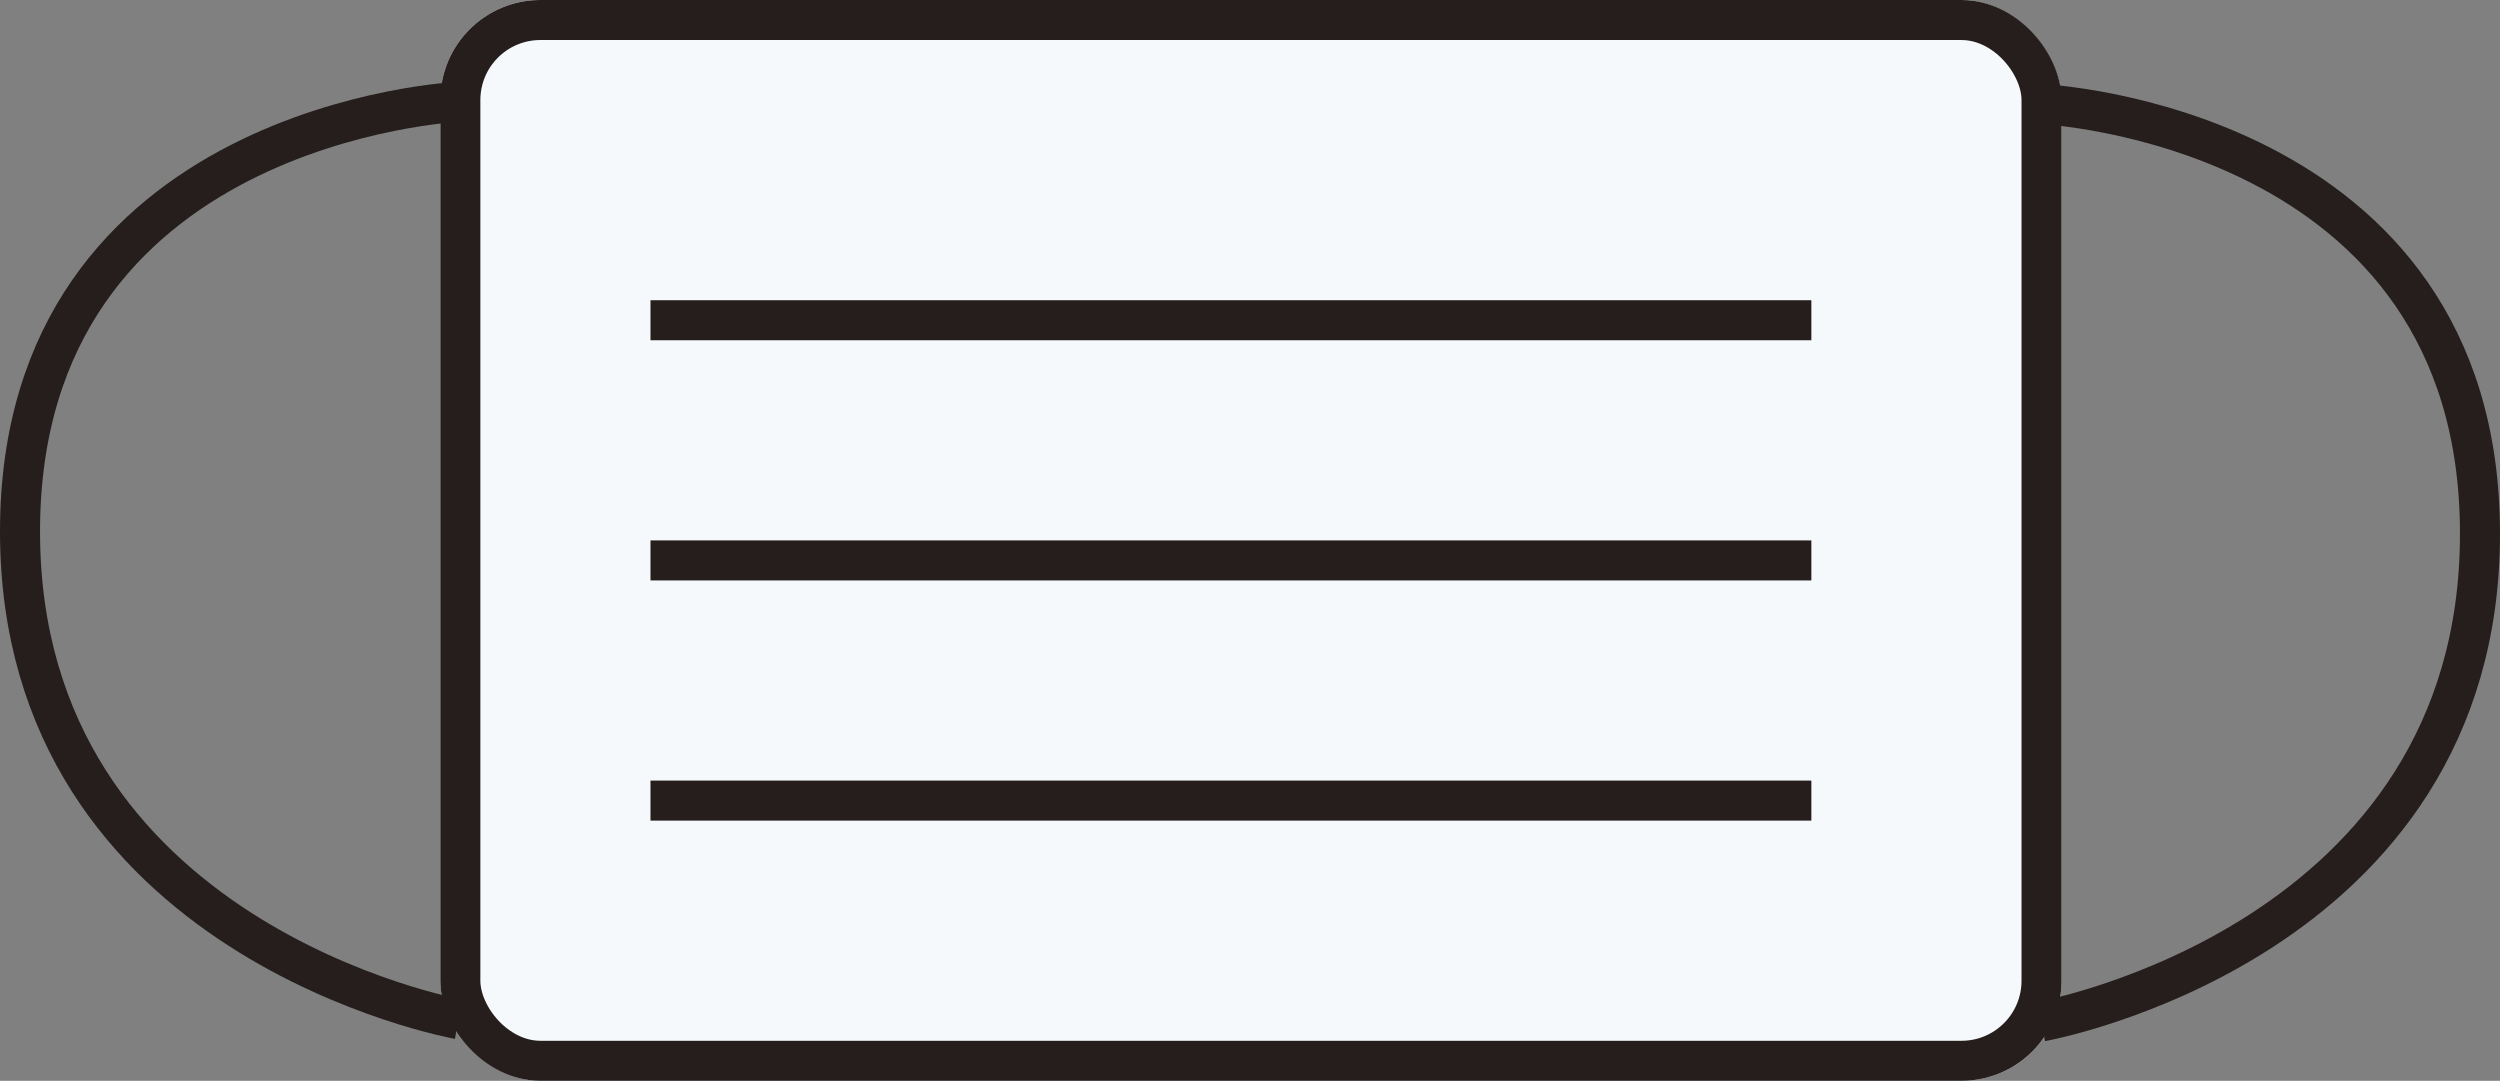
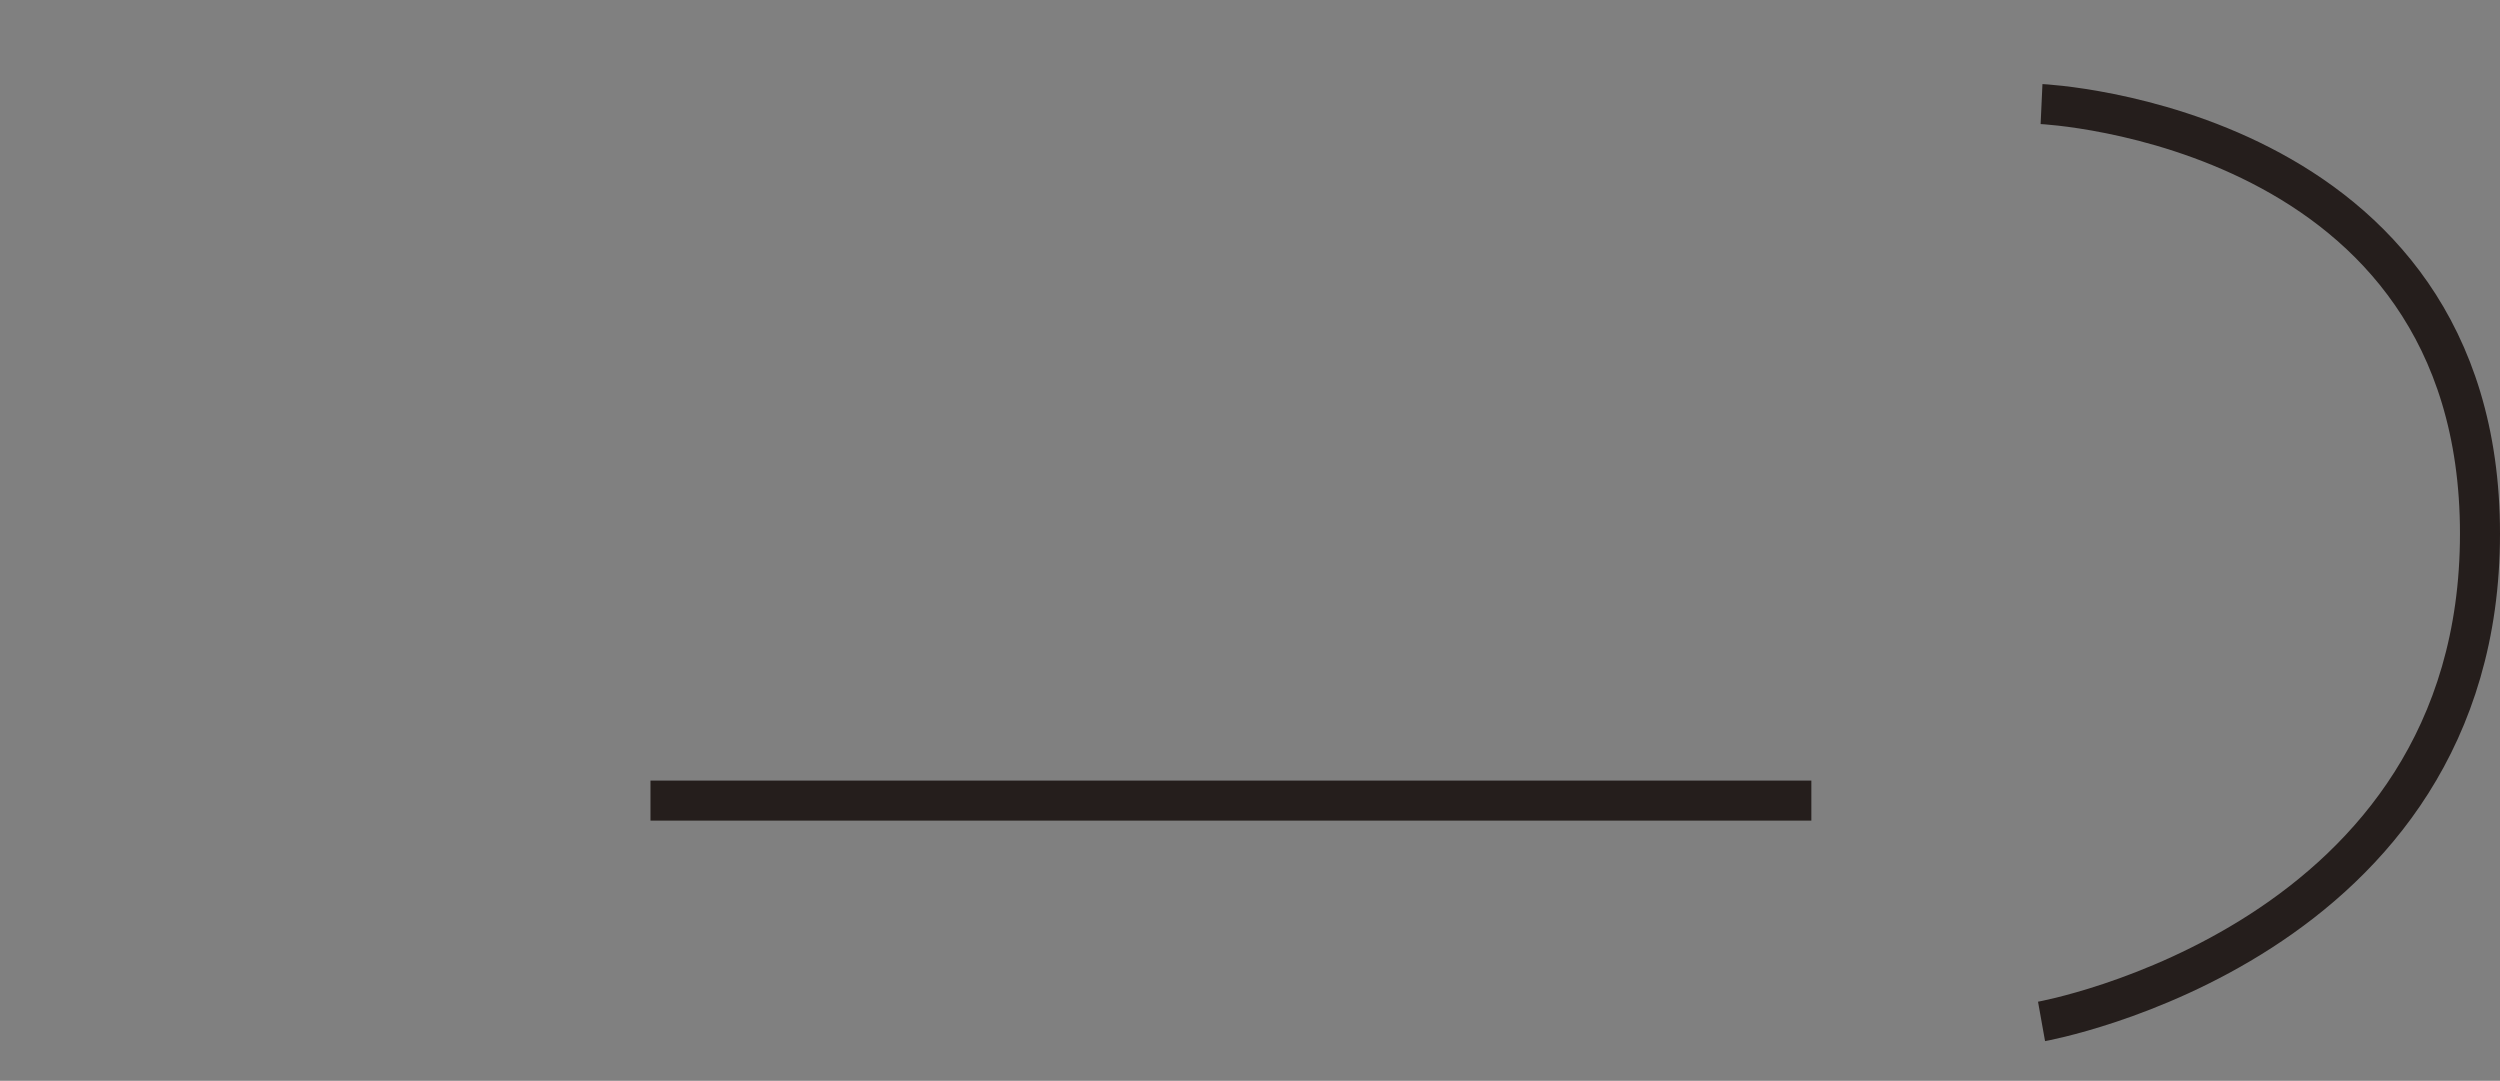
<svg xmlns="http://www.w3.org/2000/svg" width="124.906" height="54">
  <rect width="100%" height="100%" fill="#808080" stroke="none" />
  <g data-name="グループ 13460" stroke="#251e1c" stroke-width="2">
    <g data-name="長方形 24067" transform="translate(22)" fill="#f5f9fb">
-       <rect width="81" height="54" rx="5" stroke="none" />
-       <rect x="1" y="1" width="79" height="52" rx="4" fill="none" />
-     </g>
-     <path data-name="線 276" fill="none" d="M32.5 16h58" />
-     <path data-name="線 277" fill="none" d="M32.5 28h58" />
+       </g>
    <path data-name="線 278" fill="none" d="M32.5 40h58" />
    <path data-name="パス 1297" d="M102 5.2s21.906 1.012 21.906 21.465S102 51.032 102 51.032" fill="none" />
-     <path data-name="パス 1298" d="M22.906 5.088S1 6.1 1 26.553 22.906 50.92 22.906 50.92" fill="none" />
  </g>
</svg>